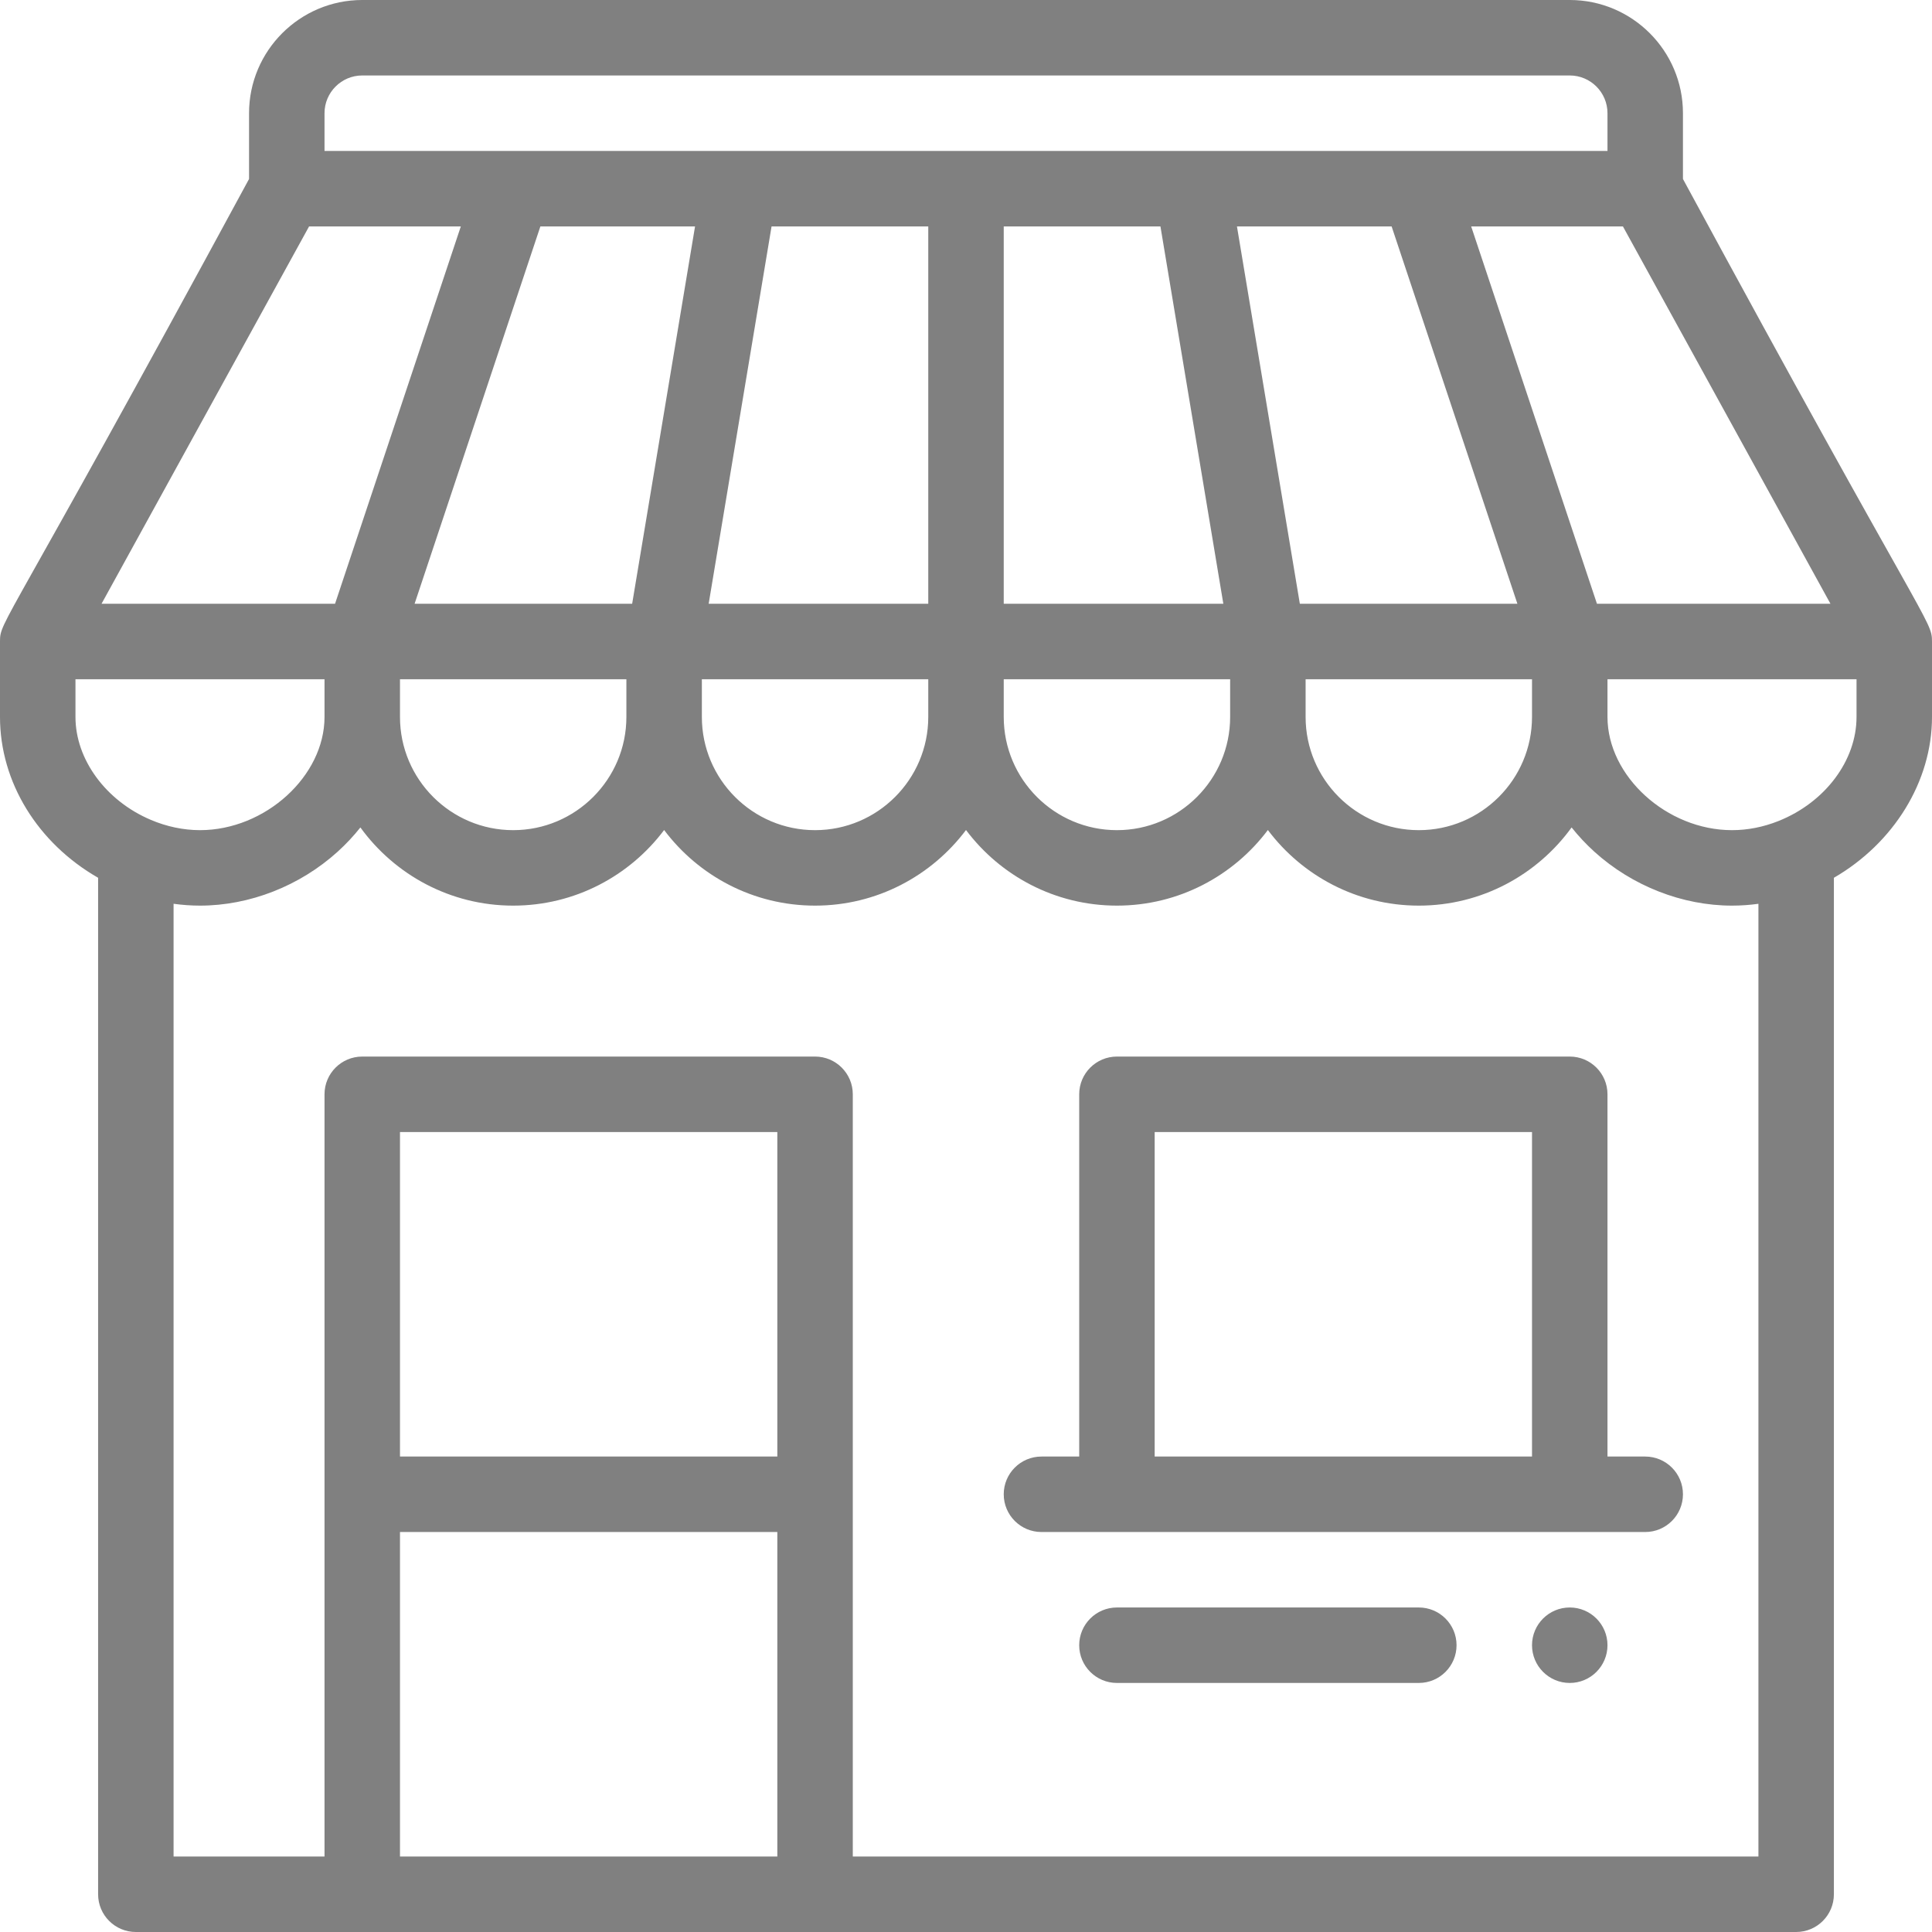
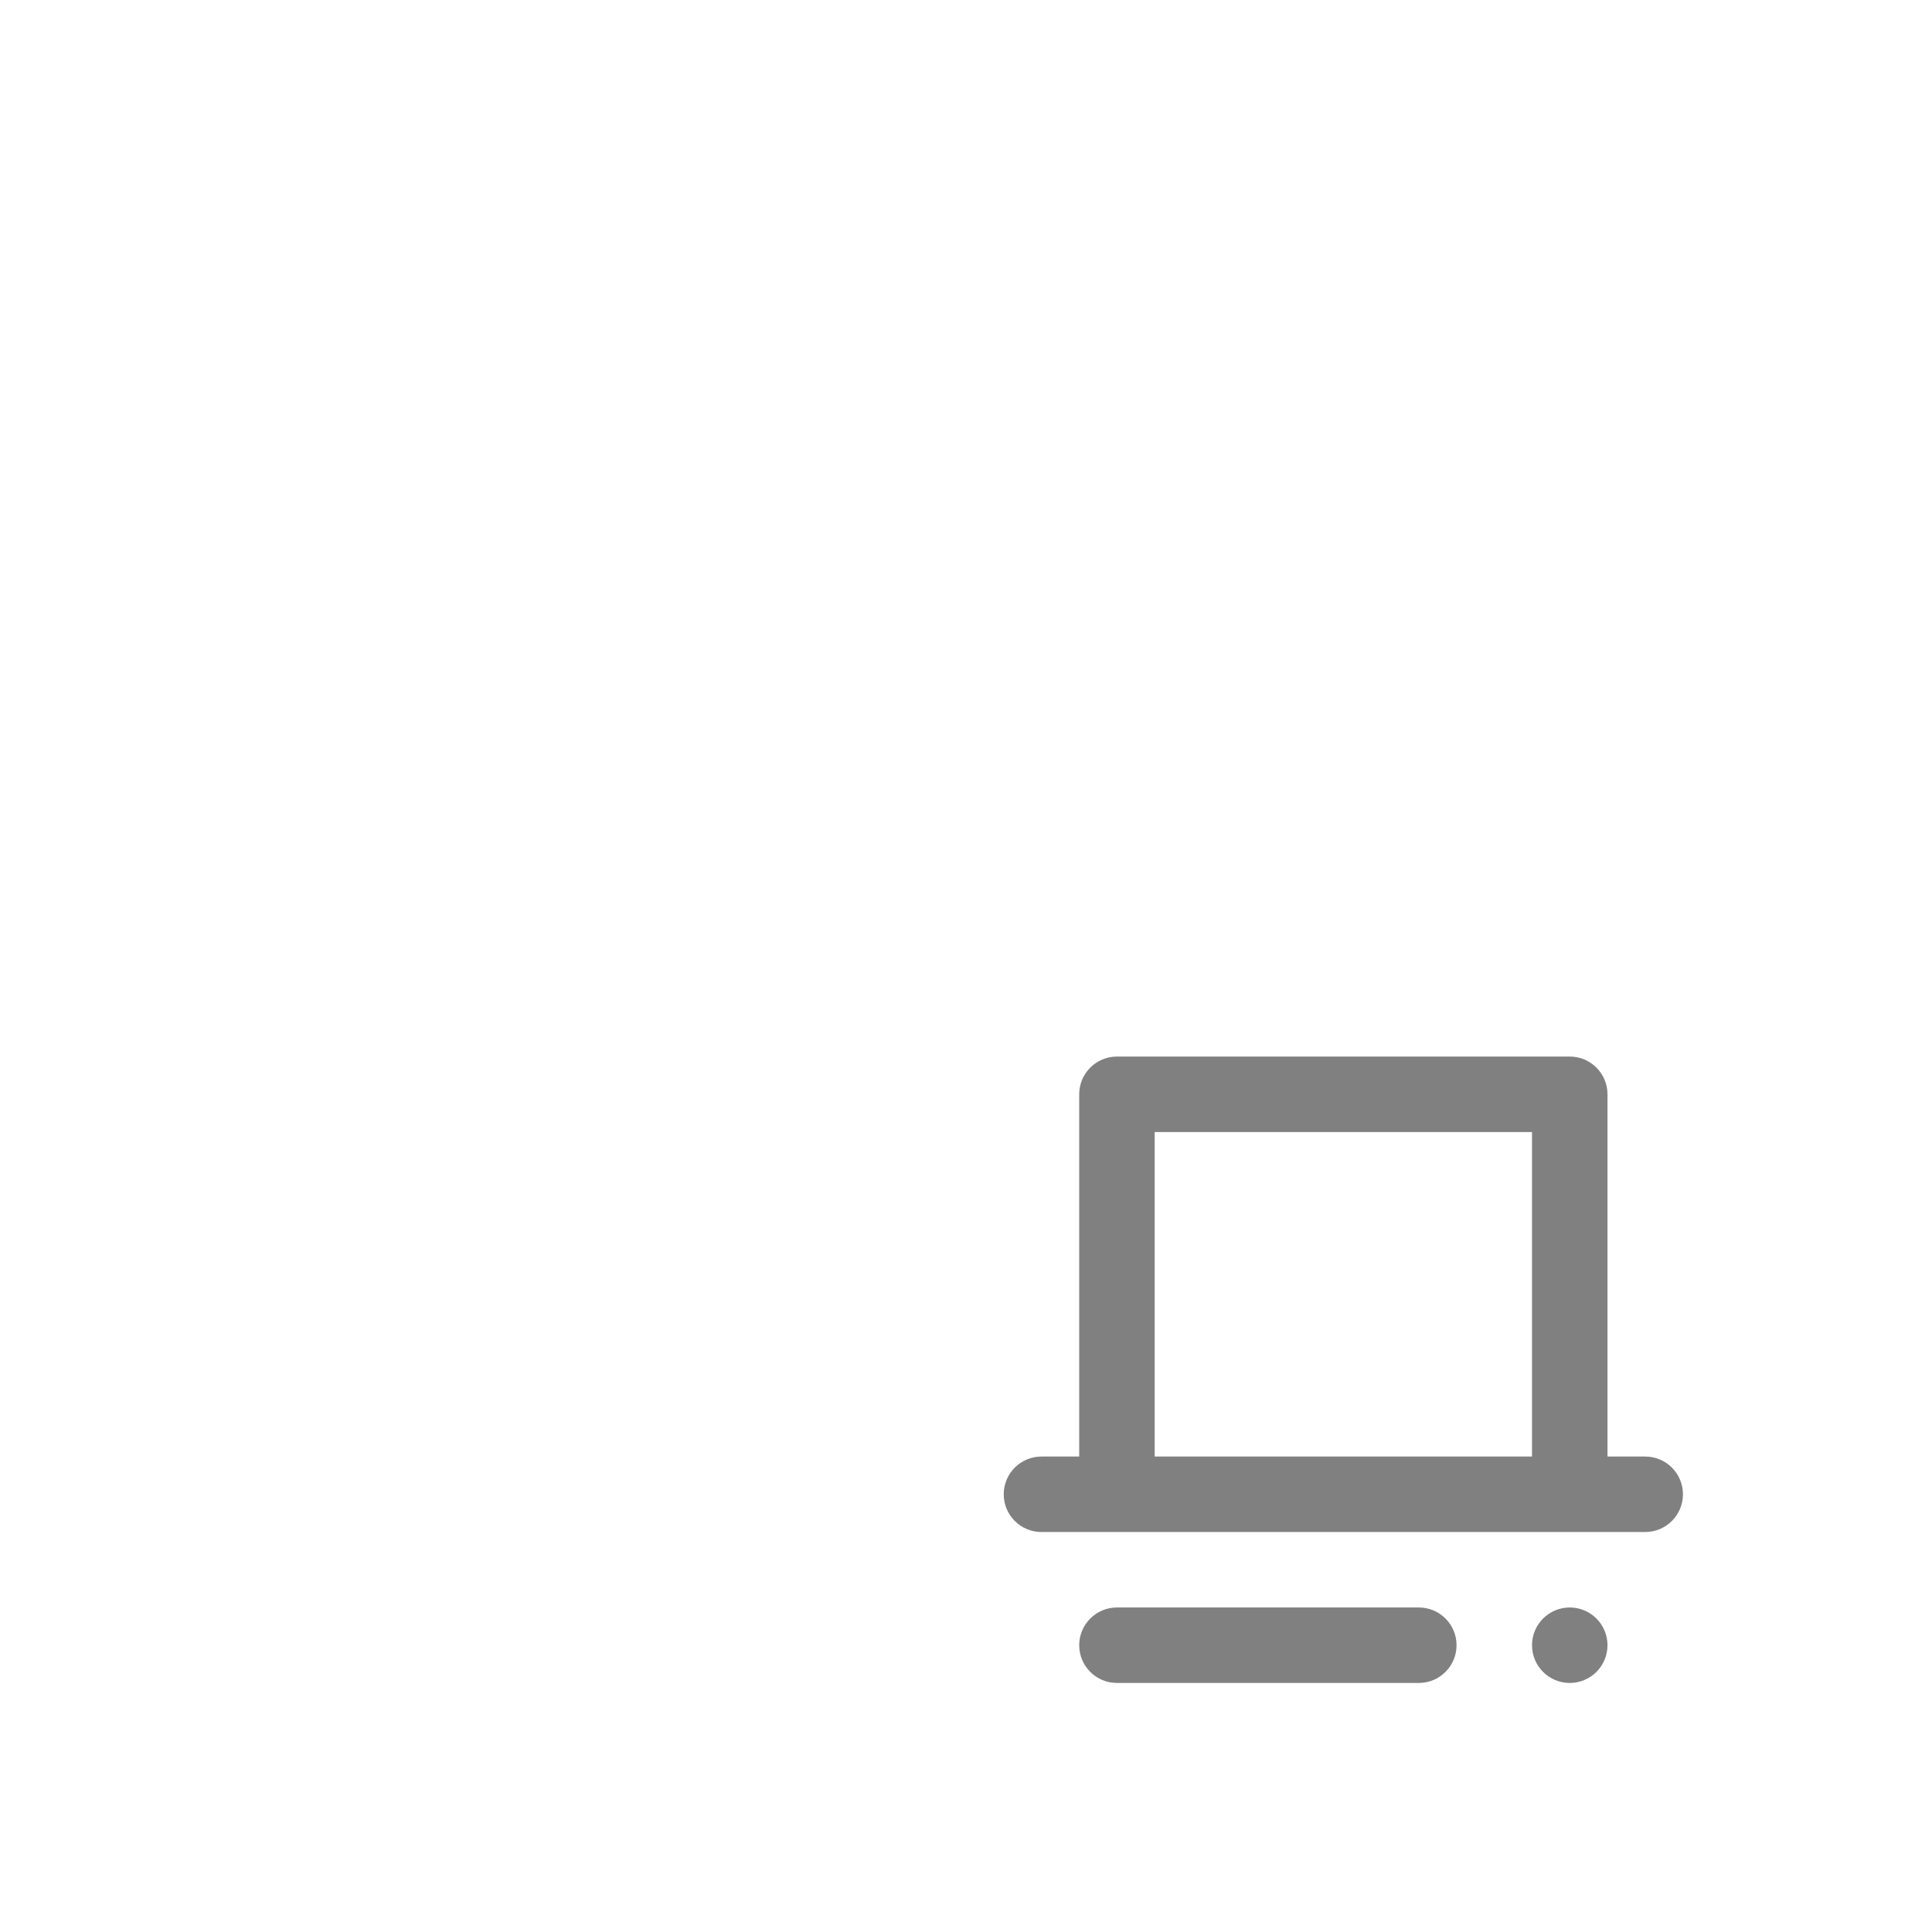
<svg xmlns="http://www.w3.org/2000/svg" width="512" height="512" viewBox="0 0 512 512" fill="none">
  <path d="M416 426C410.48 426 406 430.48 406 436C406 441.52 410.48 446 416 446C421.52 446 426 441.52 426 436C426 430.48 421.52 426 416 426Z" fill="grey" />
-   <path d="M446 47.432V30C446 13.458 432.542 0 416 0H96C79.458 0 66 13.458 66 30V47.432C0.773 167.896 0.003 164.319 0 169.989C0 169.993 0 169.996 0 170V190C0 207.333 10.022 223.453 26 232.62V502C26 507.522 30.478 512 36 512H476C481.522 512 486 507.522 486 502V232.62C501.817 223.461 512 207.151 512 190V170C512 169.996 512 169.993 512 169.989C511.997 164.258 510.591 166.721 446 47.432ZM485.088 160H423.208L389.875 60H430.088L485.088 160ZM346 180H406V190C406 206.542 392.542 220 376 220C359.458 220 346 206.542 346 190V180ZM344.471 160L327.805 60H368.792L402.125 160H344.471ZM86 30C86 24.486 90.486 20 96 20H416C421.514 20 426 24.486 426 30V40C416.478 40 95.596 40 86 40V30ZM326 180V190C326 206.542 312.542 220 296 220C279.458 220 266 206.542 266 190V180H326ZM266 160V60H307.529L324.196 160H266ZM187.805 160L204.472 60H246V160H187.805ZM246 180V190C246 206.542 232.542 220 216 220C199.458 220 186 206.542 186 190V180H246ZM109.874 160L143.207 60H184.195L167.528 160H109.874ZM166 180V190C166 206.542 152.542 220 136 220C119.458 220 106 206.542 106 190V180H166ZM81.912 60H122.125L88.792 160H26.912L81.912 60ZM20 190V180H86V190C86 205.701 70.271 220 53 220C48.646 220 44.134 219.055 39.934 217.258C28.011 212.187 20 201.232 20 190ZM206 492H106V406H206V492ZM206 386H106V300H206V386ZM466 492H226V290C226 284.478 221.522 280 216 280H96C90.478 280 86 284.478 86 290V492H46V239.511C48.318 239.826 50.653 240 53 240C66.161 240 79.465 234.786 89.498 225.694C91.717 223.684 93.715 221.534 95.508 219.281C104.602 231.822 119.36 240 136 240C152.339 240 166.87 232.122 176 219.965C185.13 232.122 199.661 240 216 240C232.339 240 246.87 232.122 256 219.965C265.13 232.122 279.661 240 296 240C312.339 240 326.87 232.122 336 219.965C345.13 232.122 359.661 240 376 240C392.64 240 407.398 231.822 416.492 219.281C418.285 221.534 420.283 223.683 422.502 225.694C432.535 234.786 445.839 240 459 240C461.342 240 463.677 239.832 466 239.515V492ZM492 190C492 201.548 483.691 212.629 471.326 217.575C467.282 219.185 463.136 220 459 220C441.729 220 426 205.701 426 190V180H492V190Z" fill="grey" />
  <path d="M436 386H426V290C426 284.478 421.522 280 416 280H296C290.478 280 286 284.478 286 290V386H276C270.478 386 266 390.478 266 396C266 401.522 270.478 406 276 406H436C441.522 406 446 401.522 446 396C446 390.478 441.522 386 436 386ZM406 386H306V300H406V386Z" fill="grey" />
  <path d="M376 426H296C290.478 426 286 430.478 286 436C286 441.522 290.478 446 296 446H376C381.522 446 386 441.522 386 436C386 430.478 381.522 426 376 426Z" fill="grey" />
</svg>